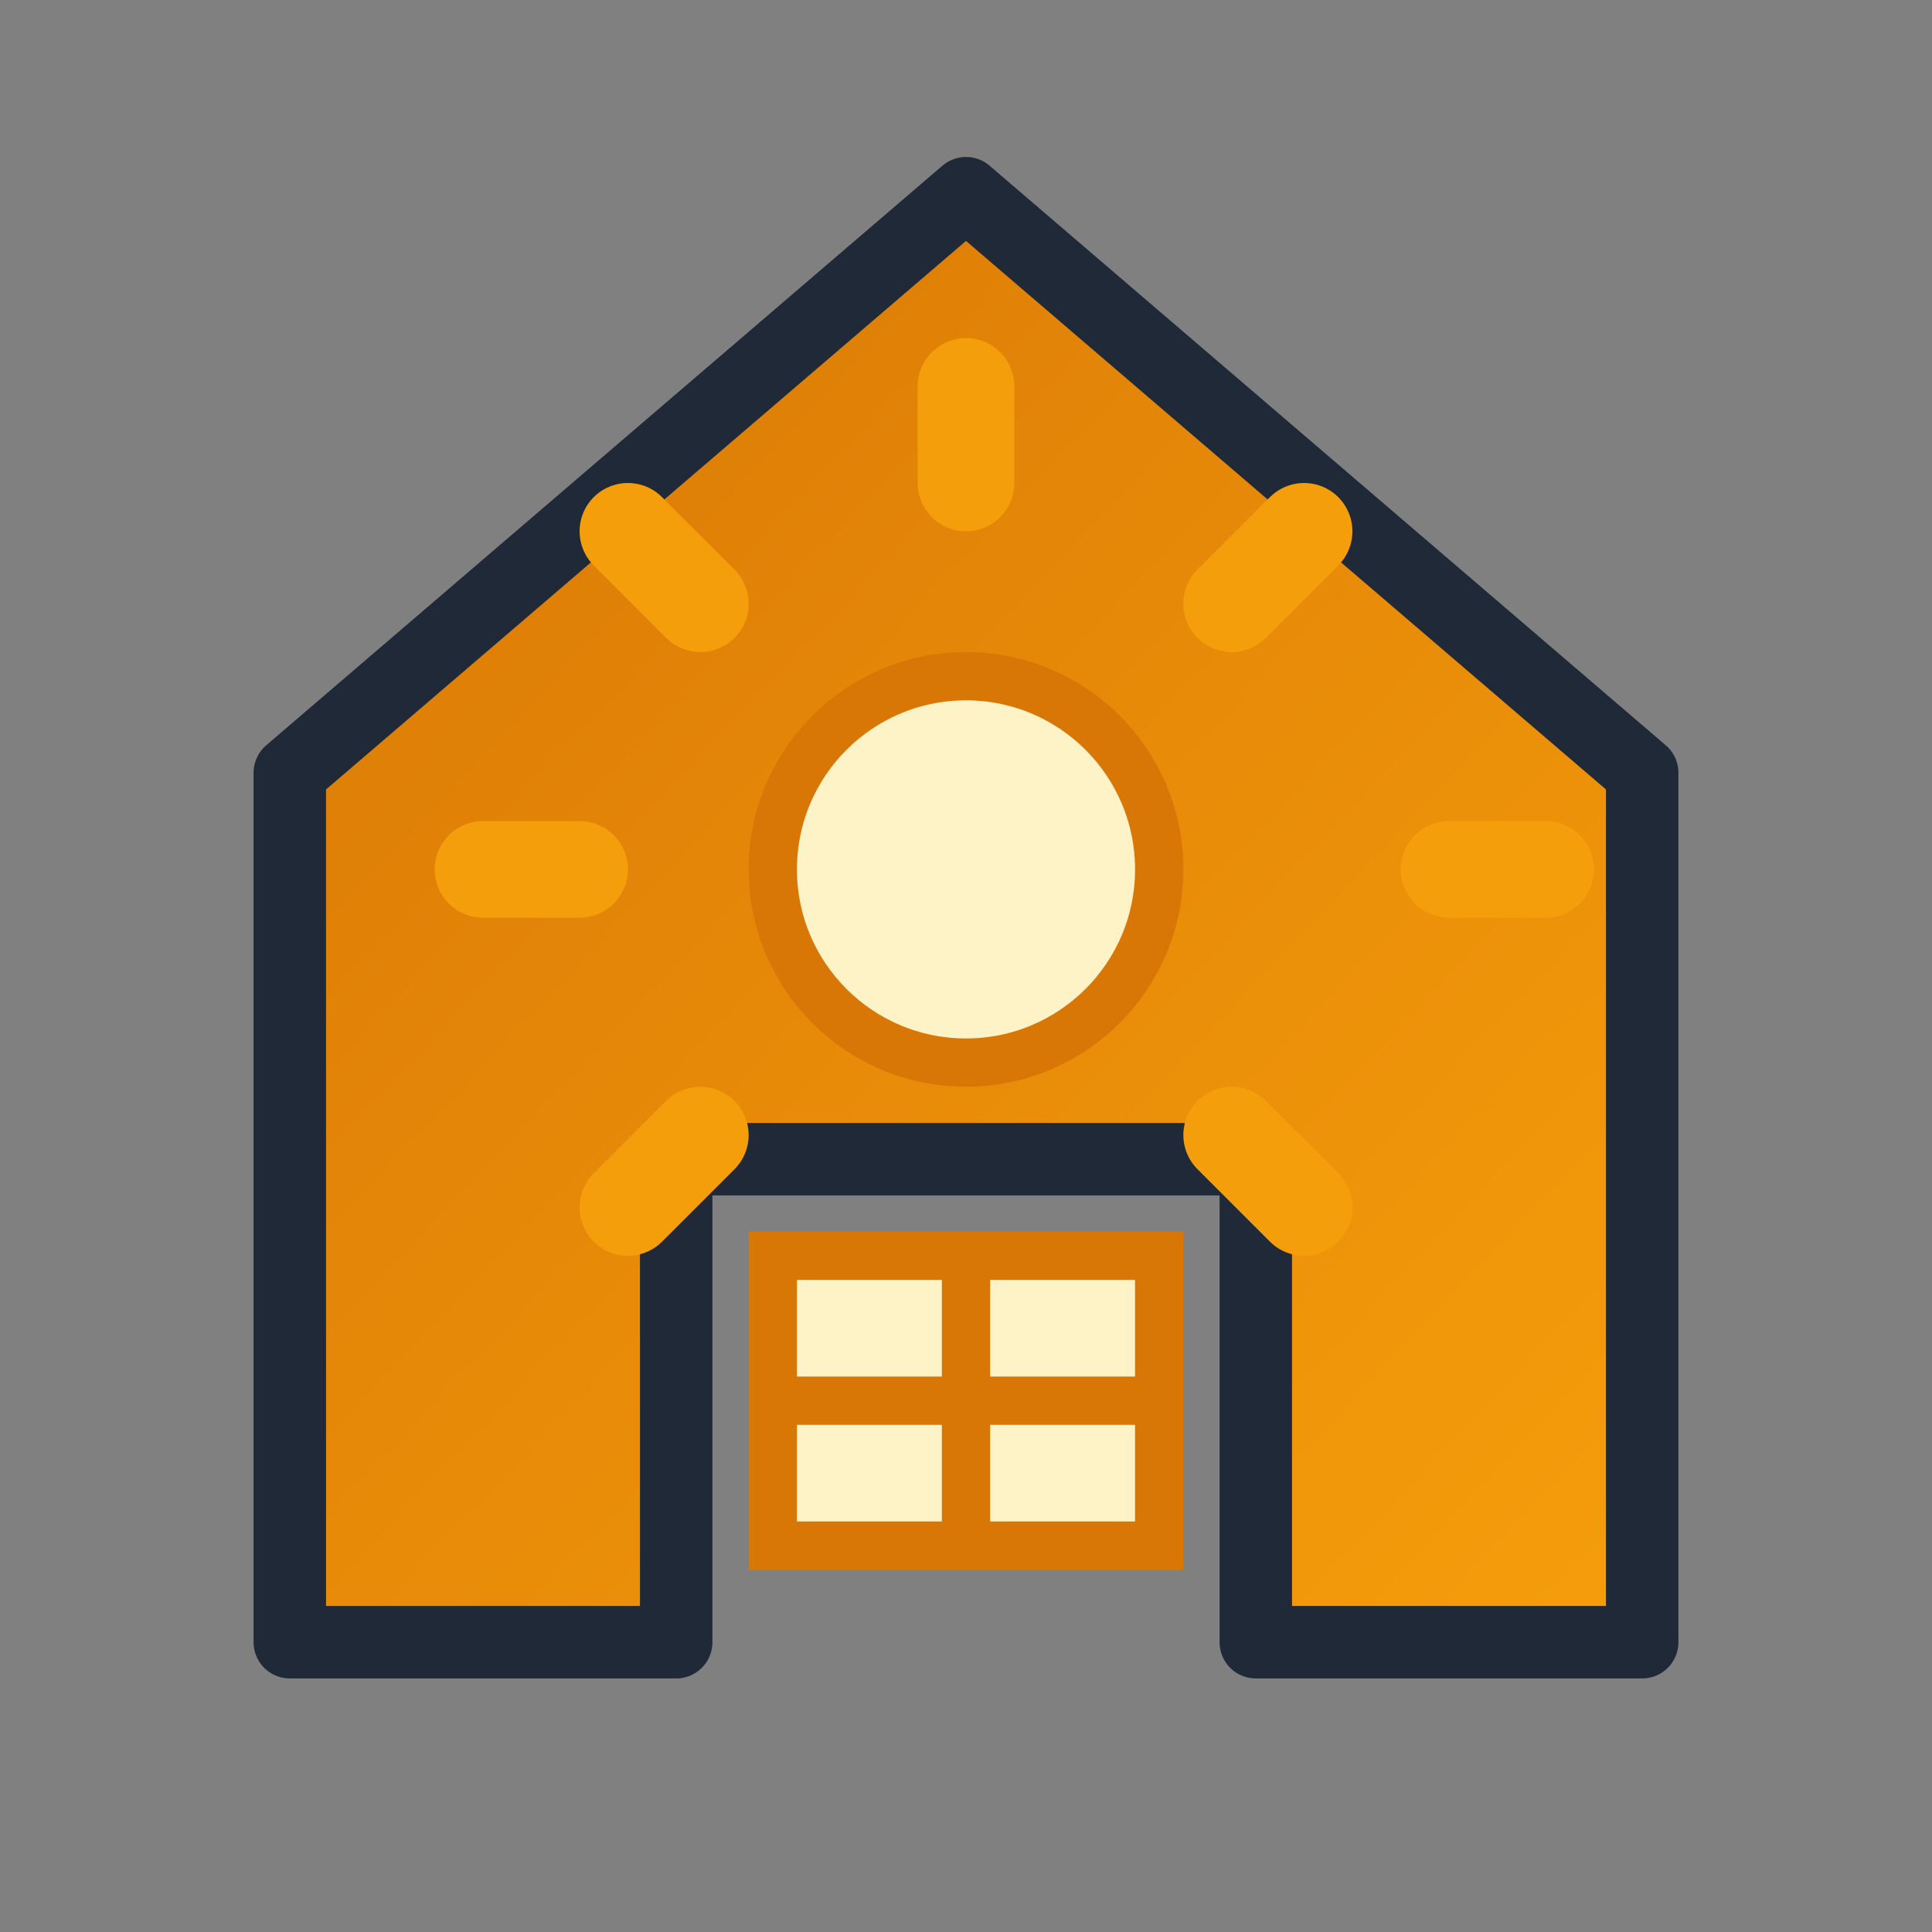
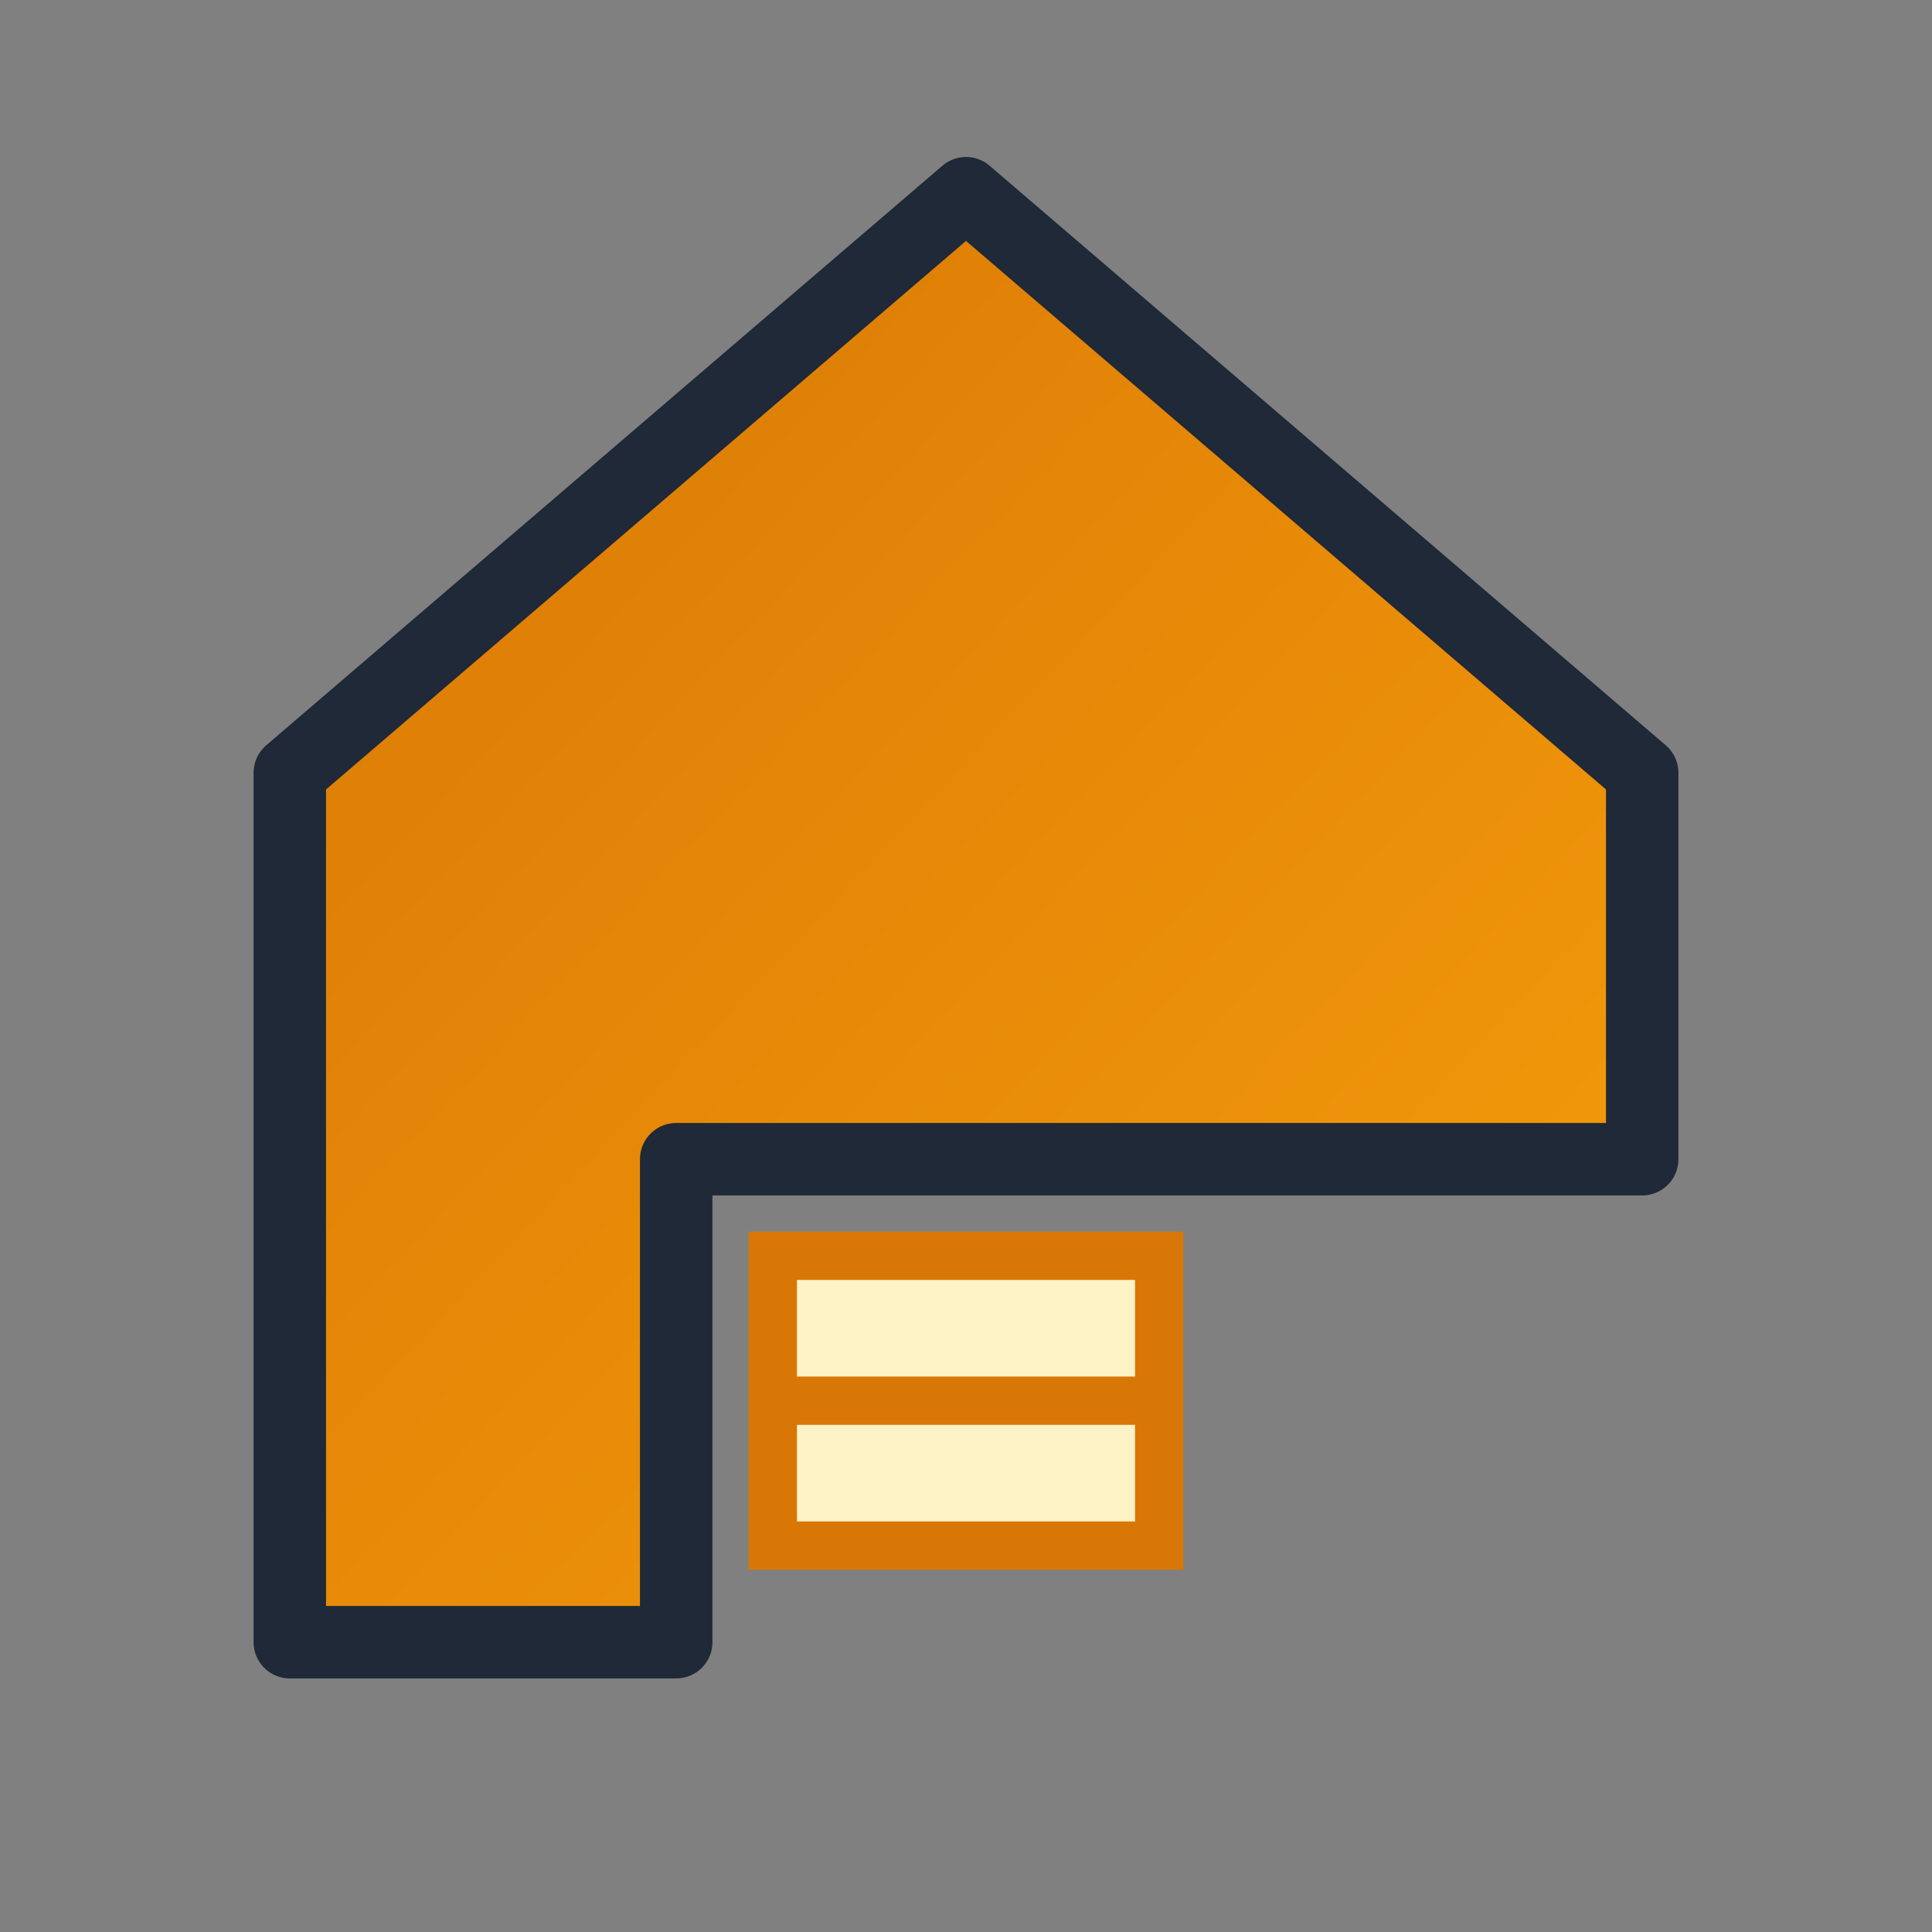
<svg xmlns="http://www.w3.org/2000/svg" width="40" height="40" viewBox="0 0 40 40" fill="none">
  <rect x="0" y="0" width="40" height="40" fill="#808080" stroke="none" />
  <defs>
    <linearGradient id="logoGradient" x1="0%" y1="0%" x2="100%" y2="100%">
      <stop offset="0%" style="stop-color:#d97706;stop-opacity:1" />
      <stop offset="100%" style="stop-color:#f59e0b;stop-opacity:1" />
    </linearGradient>
  </defs>
-   <path d="M20 4L6 16V34H14V24H26V34H34V16L20 4Z" fill="url(#logoGradient)" stroke="#1f2937" stroke-width="1.5" stroke-linejoin="round" />
-   <circle cx="20" cy="18" r="4" fill="#fef3c7" stroke="#d97706" stroke-width="1" />
-   <path d="M20 10V8M20 28V30M12 18H10M30 18H32M14.5 12.5L13 11M27 11L25.5 12.5M25.5 23.5L27 25M13 25L14.5 23.5" stroke="#f59e0b" stroke-width="2" stroke-linecap="round" />
+   <path d="M20 4L6 16V34H14V24H26H34V16L20 4Z" fill="url(#logoGradient)" stroke="#1f2937" stroke-width="1.5" stroke-linejoin="round" />
  <rect x="16" y="26" width="8" height="6" fill="#fef3c7" stroke="#d97706" stroke-width="1" />
-   <line x1="20" y1="26" x2="20" y2="32" stroke="#d97706" stroke-width="1" />
  <line x1="16" y1="29" x2="24" y2="29" stroke="#d97706" stroke-width="1" />
</svg>